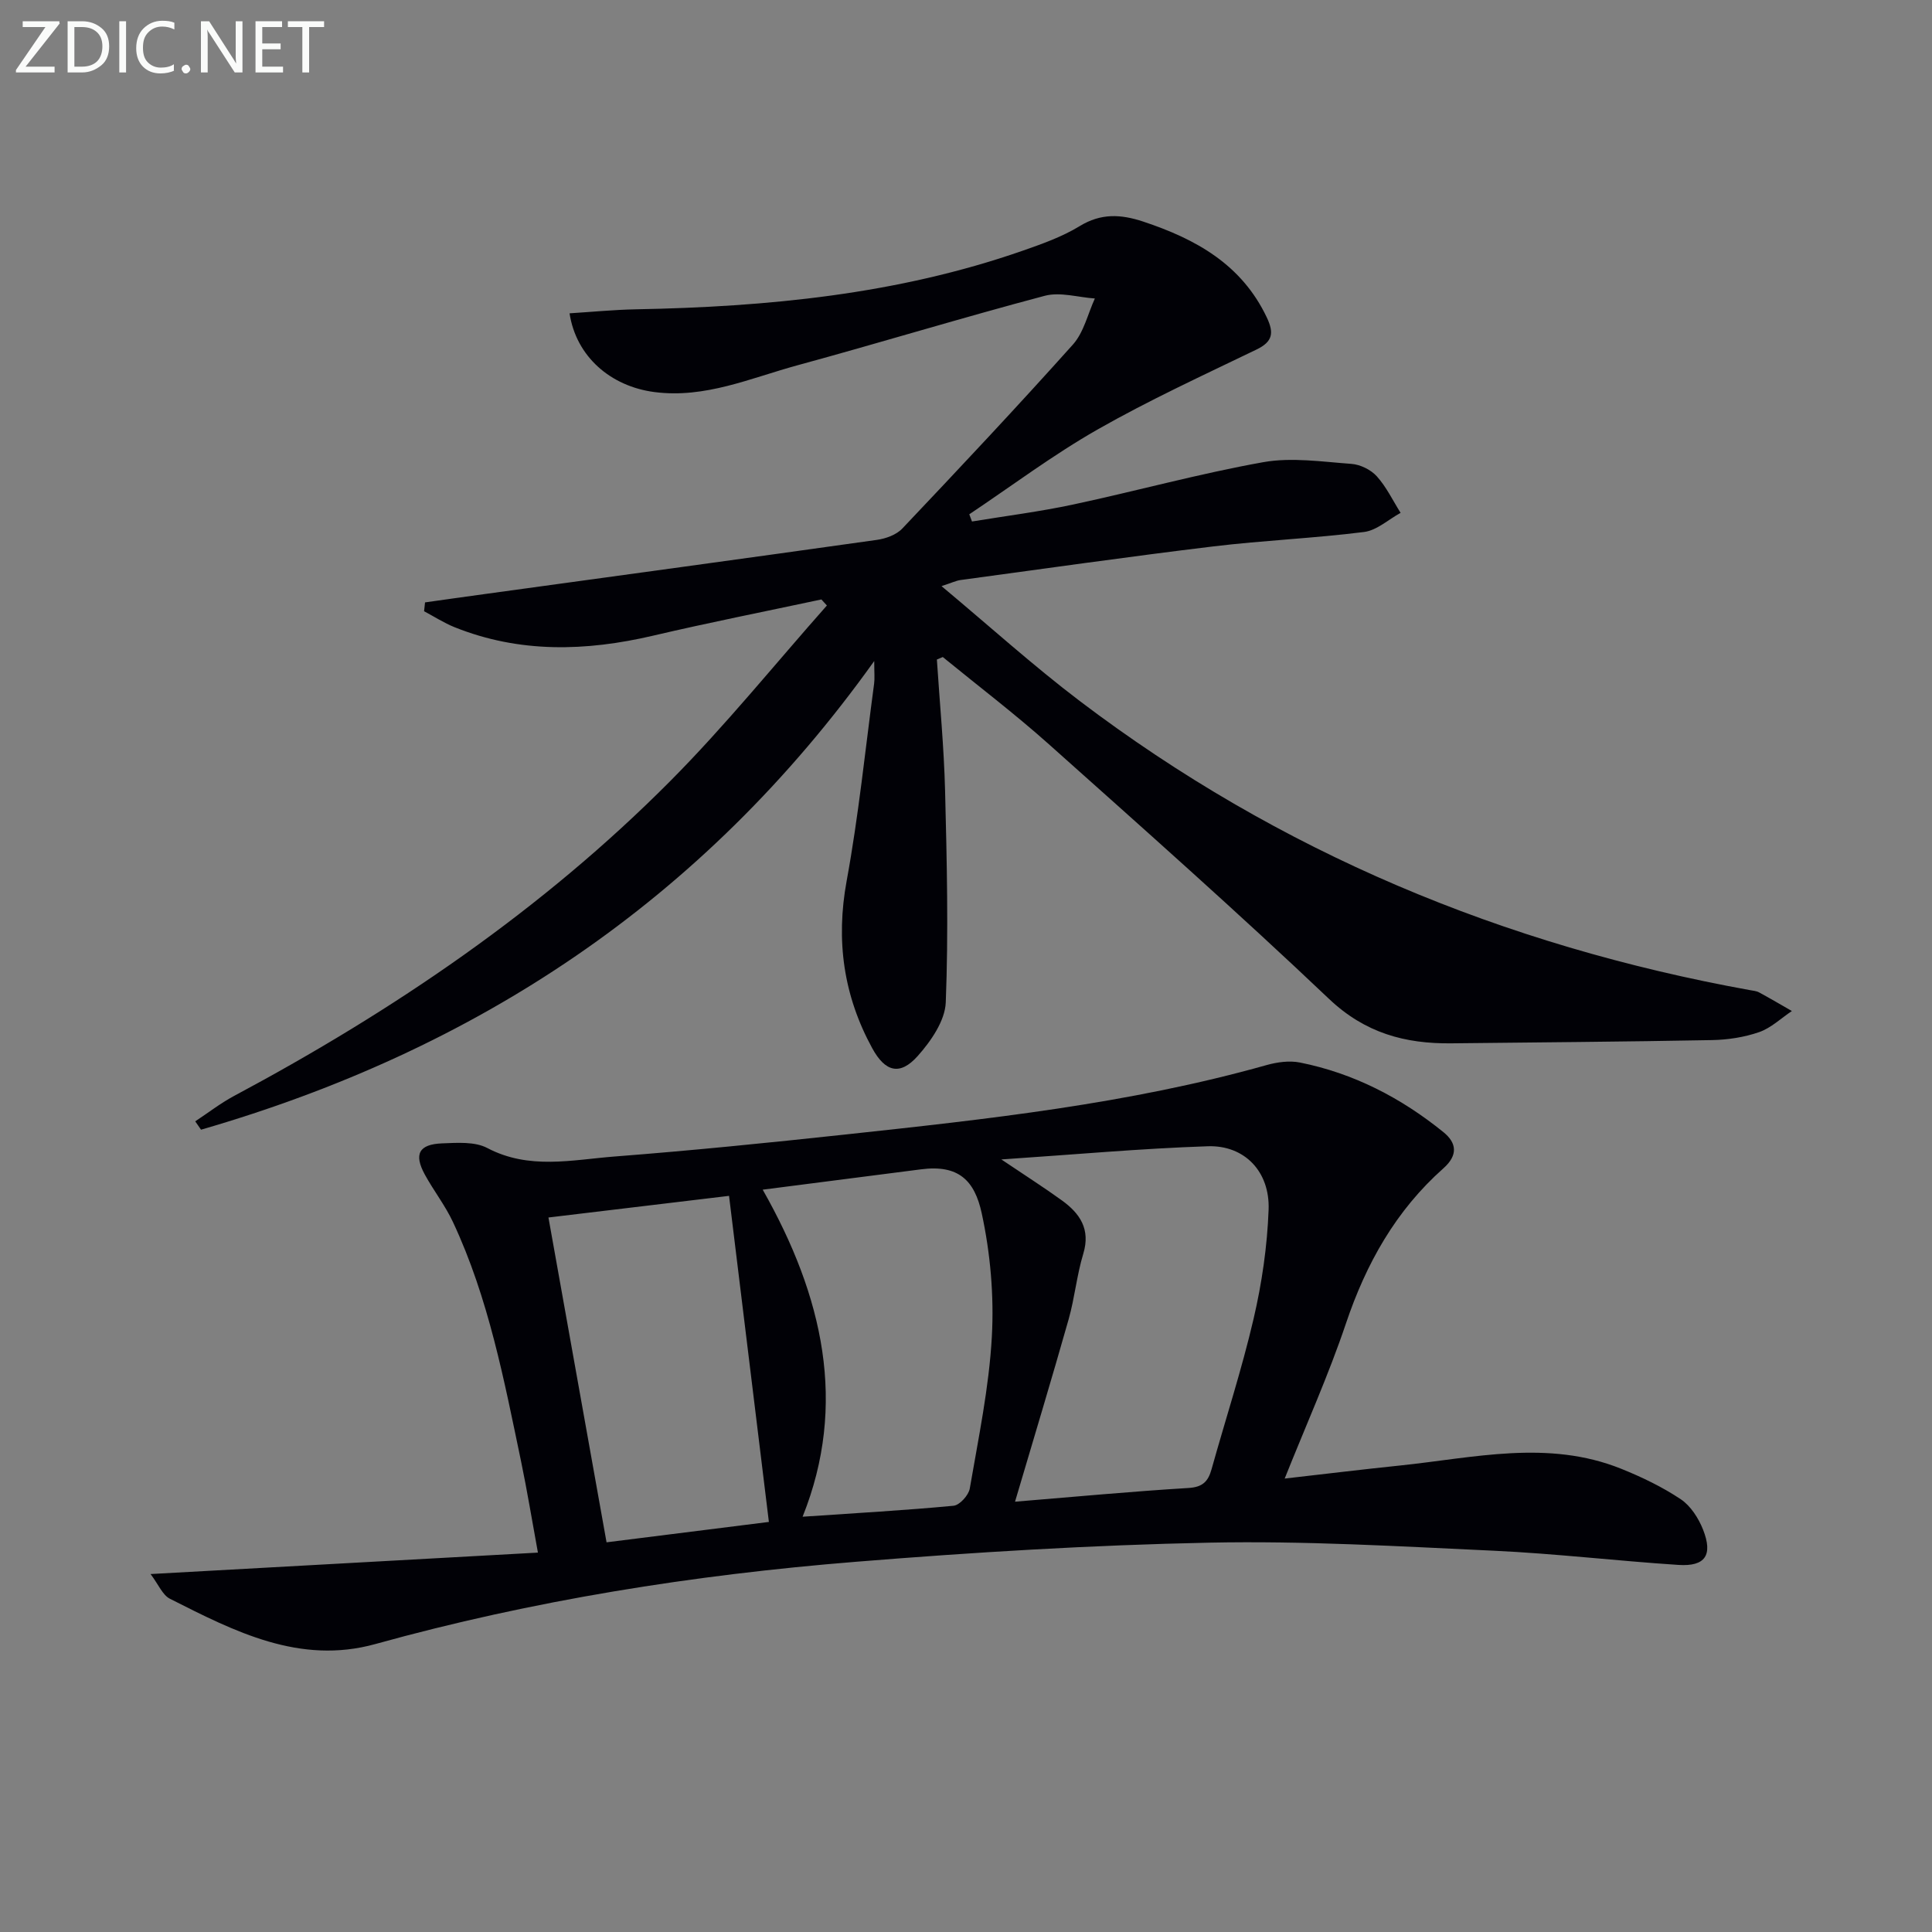
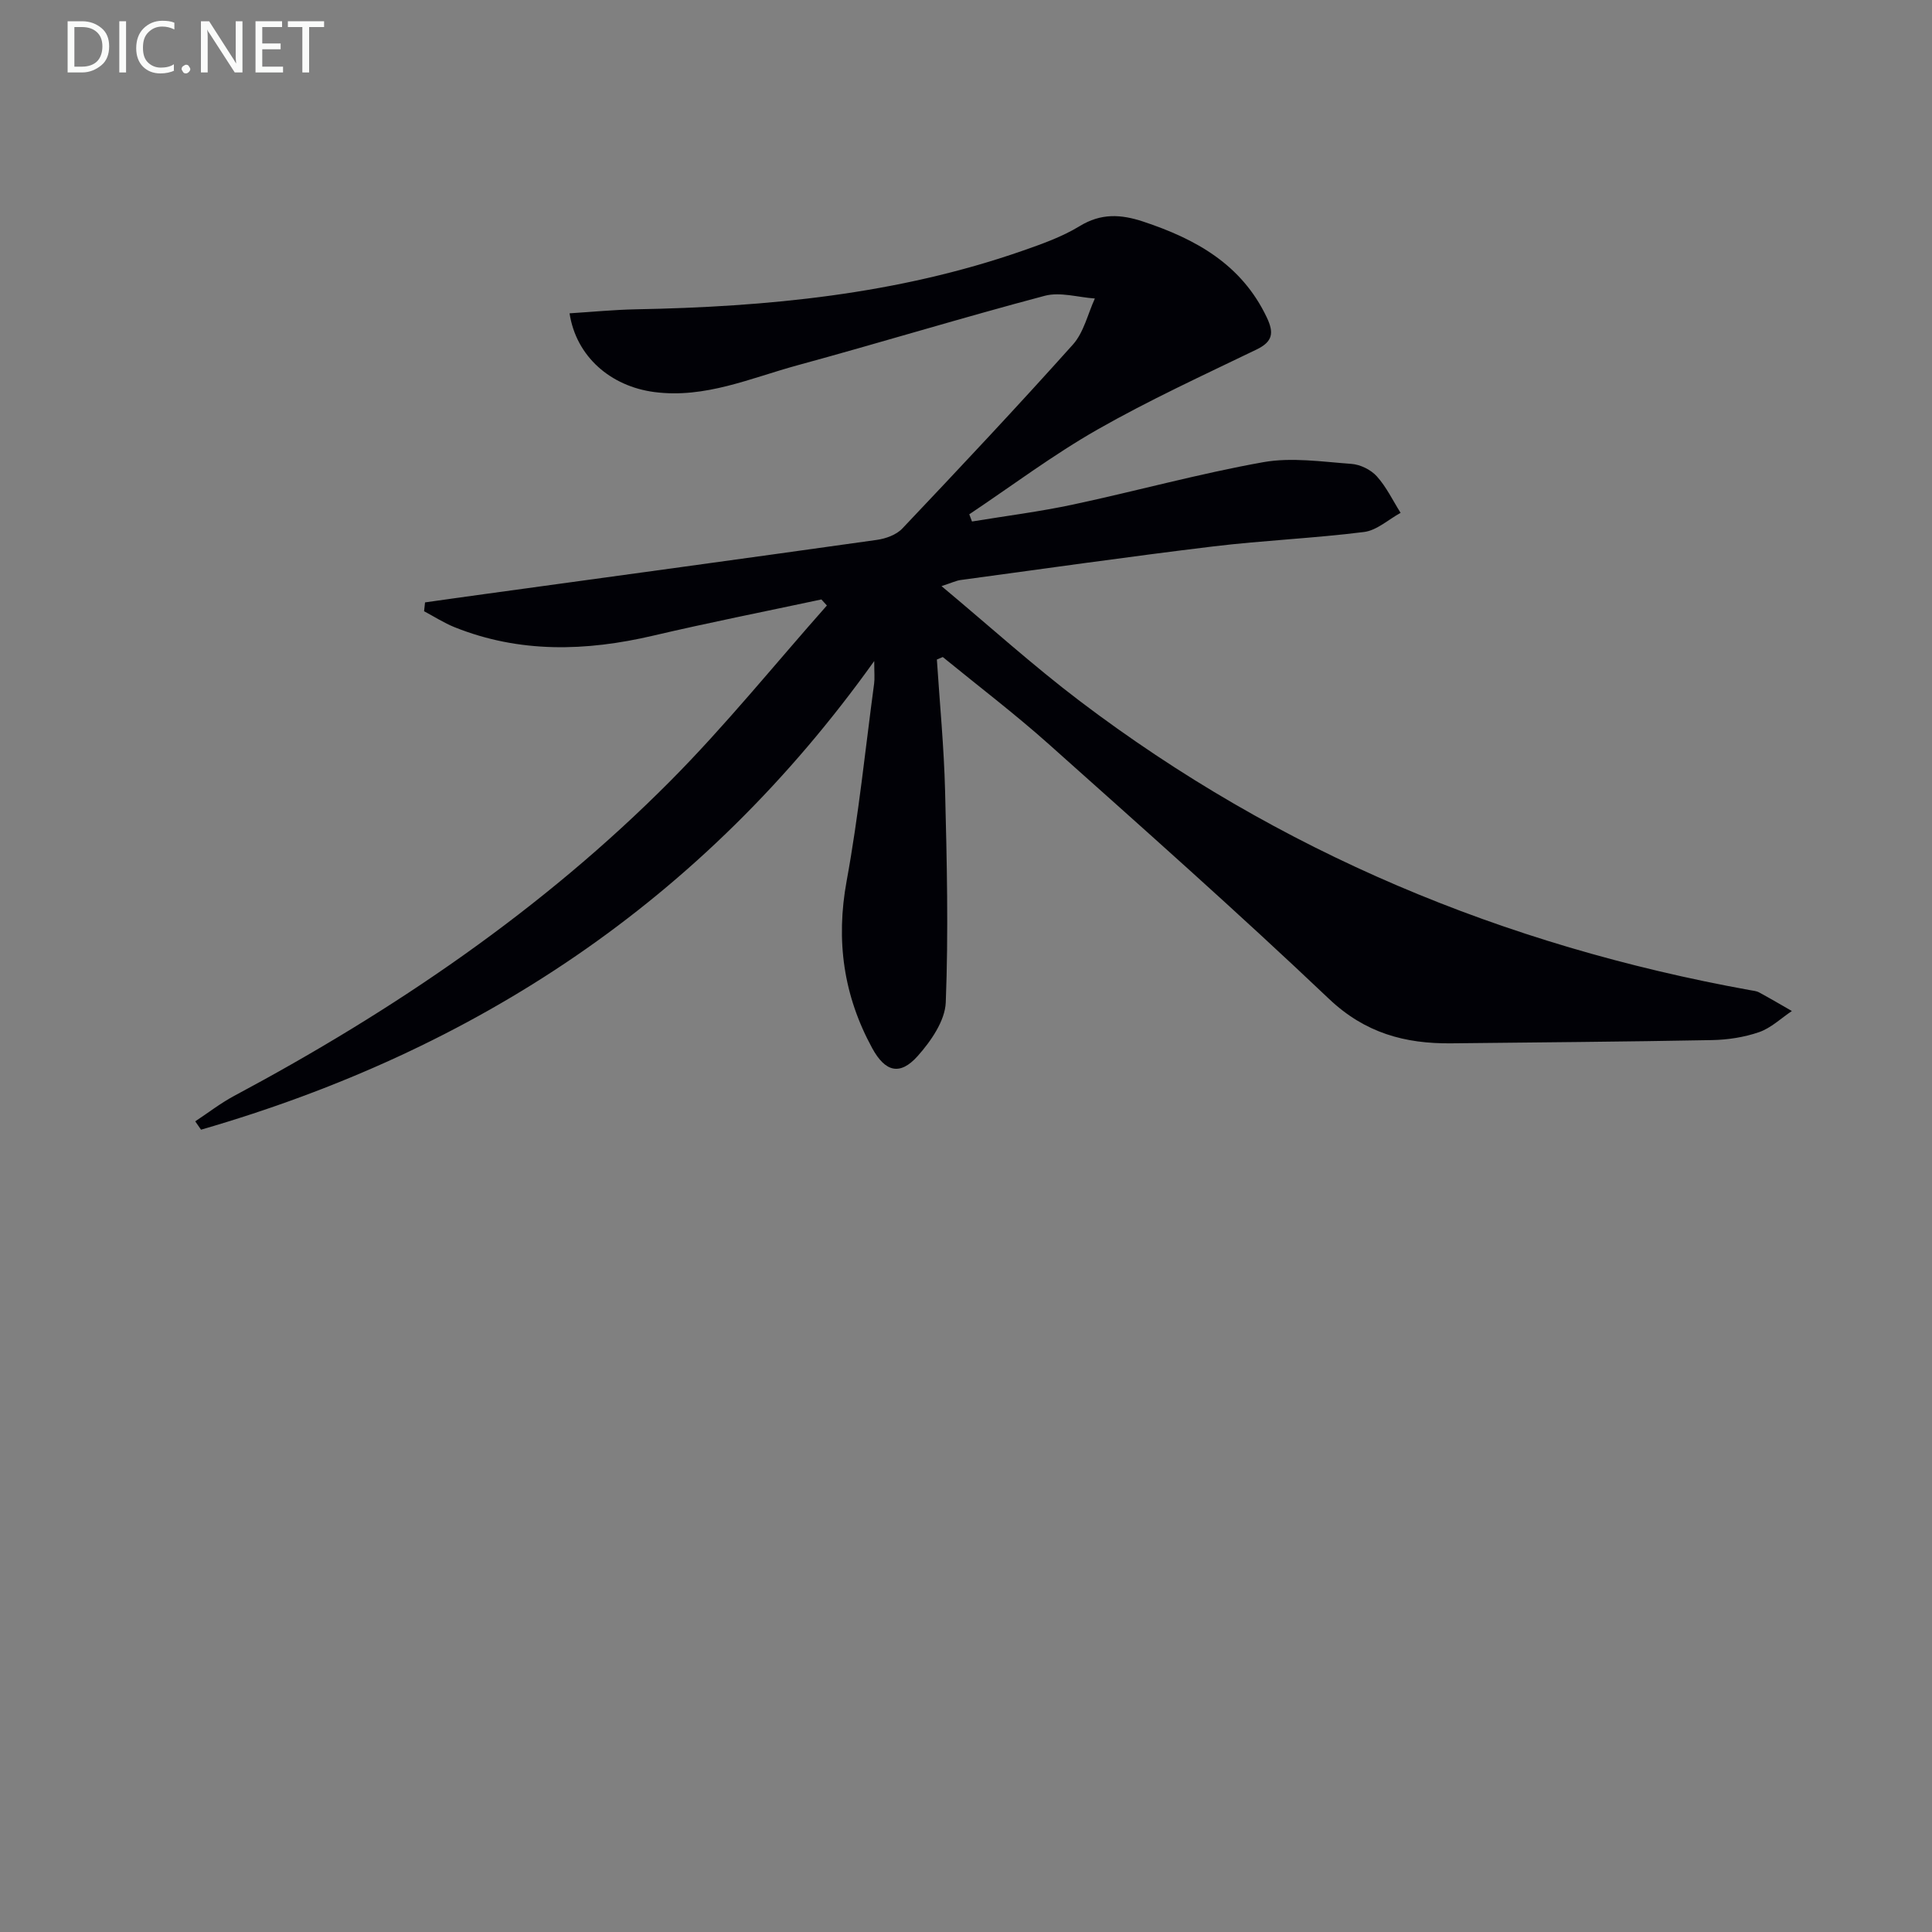
<svg xmlns="http://www.w3.org/2000/svg" enable-background="new 0 0 400 400" viewBox="0 0 400 400">
  <rect x="0" y="0" width="400" height="400" fill="#808080" stroke="none" />
  <path d="m193.97 136.55c.59 9.06 1.47 18.12 1.7 27.19.37 14.59.71 29.22.14 43.79-.15 3.82-3.08 8.05-5.83 11.13-3.65 4.08-6.7 3.29-9.39-1.63-5.95-10.89-7.57-22.29-5.3-34.65 2.48-13.52 3.86-27.24 5.69-40.87.14-1.06.02-2.16.02-4.65-35.59 49.83-82.62 80.6-139.38 97.03-.4-.58-.8-1.16-1.2-1.73 2.66-1.75 5.2-3.73 7.99-5.23 33.06-17.66 63.85-38.55 90.34-65.2 11.44-11.51 21.67-24.21 32.45-36.37-.38-.42-.76-.84-1.14-1.25-11.62 2.48-23.28 4.79-34.85 7.5-13.91 3.25-27.63 3.65-41.11-1.76-2.19-.88-4.2-2.19-6.3-3.3.07-.61.13-1.22.2-1.83 4.05-.57 8.1-1.15 12.15-1.7 27.13-3.73 54.26-7.42 81.38-11.24 1.86-.26 4.06-1.05 5.29-2.36 11.91-12.57 23.77-25.19 35.32-38.09 2.25-2.52 3.07-6.32 4.54-9.53-3.47-.24-7.18-1.4-10.37-.56-17.14 4.54-34.11 9.73-51.21 14.39-9.7 2.64-19.1 6.91-29.62 5.54-9.1-1.19-16.2-7.38-17.56-16.3 4.6-.29 9.16-.74 13.73-.83 27.2-.51 54.09-3.08 79.99-12.1 4.07-1.42 8.23-2.89 11.87-5.11 4.42-2.71 8.53-2.49 13.16-.96 10.92 3.62 20.4 8.87 25.61 19.86 1.49 3.15 1.28 4.99-2.12 6.63-11.07 5.35-22.28 10.5-32.95 16.58-9.19 5.24-17.72 11.65-26.53 17.54.19.5.37 1 .56 1.49 7-1.15 14.05-2.04 20.97-3.52 13.14-2.81 26.12-6.4 39.33-8.76 5.88-1.05 12.17-.09 18.24.35 1.84.13 4.03 1.2 5.26 2.56 2 2.21 3.33 5.03 4.94 7.58-2.51 1.37-4.91 3.62-7.55 3.96-10.38 1.31-20.86 1.74-31.24 2.99-17.47 2.11-34.89 4.6-52.33 6.96-.92.13-1.8.57-3.93 1.26 9.99 8.34 18.98 16.47 28.6 23.77 41.31 31.33 87.86 50.66 138.75 59.87.65.12 1.37.17 1.93.48 2.29 1.24 4.53 2.56 6.78 3.85-2.24 1.5-4.31 3.51-6.78 4.37-3.09 1.07-6.5 1.59-9.78 1.65-17.98.34-35.96.47-53.94.67-9.59.11-17.87-2.13-25.32-9.19-18.95-17.99-38.52-35.33-58.02-52.74-7.06-6.3-14.62-12.05-21.96-18.05-.41.17-.81.35-1.22.52z" fill="#010106" />
-   <path d="m31.17 325.89c27.3-1.51 53.28-2.95 80.2-4.44-1.27-6.93-2.24-12.89-3.47-18.8-3.53-16.88-6.73-33.87-14.12-49.64-1.61-3.44-4-6.49-5.83-9.84-2.3-4.22-1.23-6.27 3.62-6.45 3.12-.12 6.74-.39 9.31.96 8.67 4.57 17.6 2.44 26.4 1.76 15.9-1.23 31.78-2.83 47.63-4.54 29.37-3.17 58.75-6.34 87.33-14.39 2.18-.61 4.7-.96 6.88-.53 11.13 2.22 20.97 7.32 29.74 14.43 2.72 2.21 3.06 4.74-.02 7.48-9.83 8.72-16 19.7-20.18 32.13-3.59 10.66-8.23 20.96-12.68 32.1 8.19-.93 16.02-1.89 23.86-2.7 15.29-1.59 30.66-5.42 45.8.67 4.28 1.72 8.52 3.76 12.34 6.31 2.05 1.37 3.68 3.92 4.62 6.29 2.08 5.29.45 7.67-5.09 7.31-12.76-.83-25.49-2.35-38.26-2.94-19.6-.91-39.25-2.07-58.84-1.67-24.42.5-48.85 1.99-73.21 3.96-33.63 2.71-66.88 7.98-99.48 17.03-15.68 4.35-29.18-2.62-42.53-9.37-1.54-.77-2.35-2.92-4.02-5.12zm178.98-14.98c12.22-1 24.06-2.12 35.93-2.84 2.94-.18 4.06-1.37 4.76-3.88 2.9-10.38 6.26-20.65 8.7-31.14 1.72-7.38 2.83-15.01 3.11-22.58.3-7.9-4.98-13.4-12.58-13.15-13.83.46-27.63 1.72-42.75 2.73 4.99 3.36 8.84 5.81 12.53 8.48 3.74 2.7 5.97 5.97 4.43 11.05-1.34 4.41-1.77 9.09-3.02 13.53-3.52 12.42-7.25 24.75-11.11 37.8zm-52.24-64.6c12.52 22.07 17.59 44.43 8.26 67.71 11.15-.76 21.22-1.32 31.25-2.27 1.26-.12 3.12-2.17 3.36-3.56 1.79-10.44 3.99-20.9 4.57-31.43.47-8.49-.3-17.28-2.1-25.59-1.47-6.75-4.77-10.1-12.58-9.07-10.48 1.36-20.95 2.69-32.76 4.21zm-44.36 5.76c4.05 22.65 7.98 44.6 12.03 67.25 11.23-1.41 22.27-2.8 33.61-4.22-2.8-22.94-5.5-45.06-8.25-67.51-12.77 1.53-24.6 2.94-37.39 4.48z" fill="#010106" />
  <g fill="#fafbfa">
-     <path d="m12.4 4.8-7.1 9h6v1.2h-8v-.5l6.1-8.9h-4.7v-1.2h7.6v.4z" />
    <path d="m14 14v-9.6h3c1.6 0 2.9.5 4 1.4s1.6 2.2 1.6 3.8-.5 3-1.6 3.9-2.4 1.5-4 1.5h-3zm1.4-8.4v8.2h1.6c1.3 0 2.4-.4 3.1-1.1s1.1-1.8 1.1-3.1-.4-2.3-1.2-3-1.8-1-3.1-1z" />
    <path d="m26.1 4.4v10.6h-1.4v-10.6z" />
    <path d="m36.1 14.6c-.8.4-1.8.6-2.9.6-1.5 0-2.7-.5-3.6-1.4s-1.4-2.2-1.4-3.8c0-1.7.5-3.1 1.5-4.1s2.3-1.6 3.9-1.6c1 0 1.8.1 2.5.4v1.4c-.8-.4-1.6-.6-2.5-.6-1.2 0-2.1.4-2.9 1.2s-1.1 1.8-1.1 3.2c0 1.3.3 2.3 1 3s1.6 1.1 2.7 1.1c1 0 2-.2 2.7-.7v1.3z" />
    <path d="m37.6 14.3c0-.2.1-.5.3-.6s.4-.3.6-.3c.3 0 .5.1.6.3s.3.4.3.6-.1.4-.3.6-.4.3-.6.3c-.3 0-.5-.1-.6-.3s-.3-.4-.3-.6z" />
    <path d="m50.2 15h-1.6l-5.3-8.2c-.2-.2-.3-.5-.4-.7 0 .2.1.7.1 1.5v7.4h-1.4v-10.6h1.7l5.2 8.1c.2.4.4.6.4.7 0-.3-.1-.8-.1-1.5v-7.3h1.4z" />
    <path d="m58.6 15h-5.7v-10.6h5.5v1.2h-4.1v3.4h3.8v1.2h-3.8v3.6h4.3z" />
    <path d="m67.1 5.6h-3.1v9.4h-1.4v-9.4h-3v-1.2h7.5z" />
  </g>
</svg>